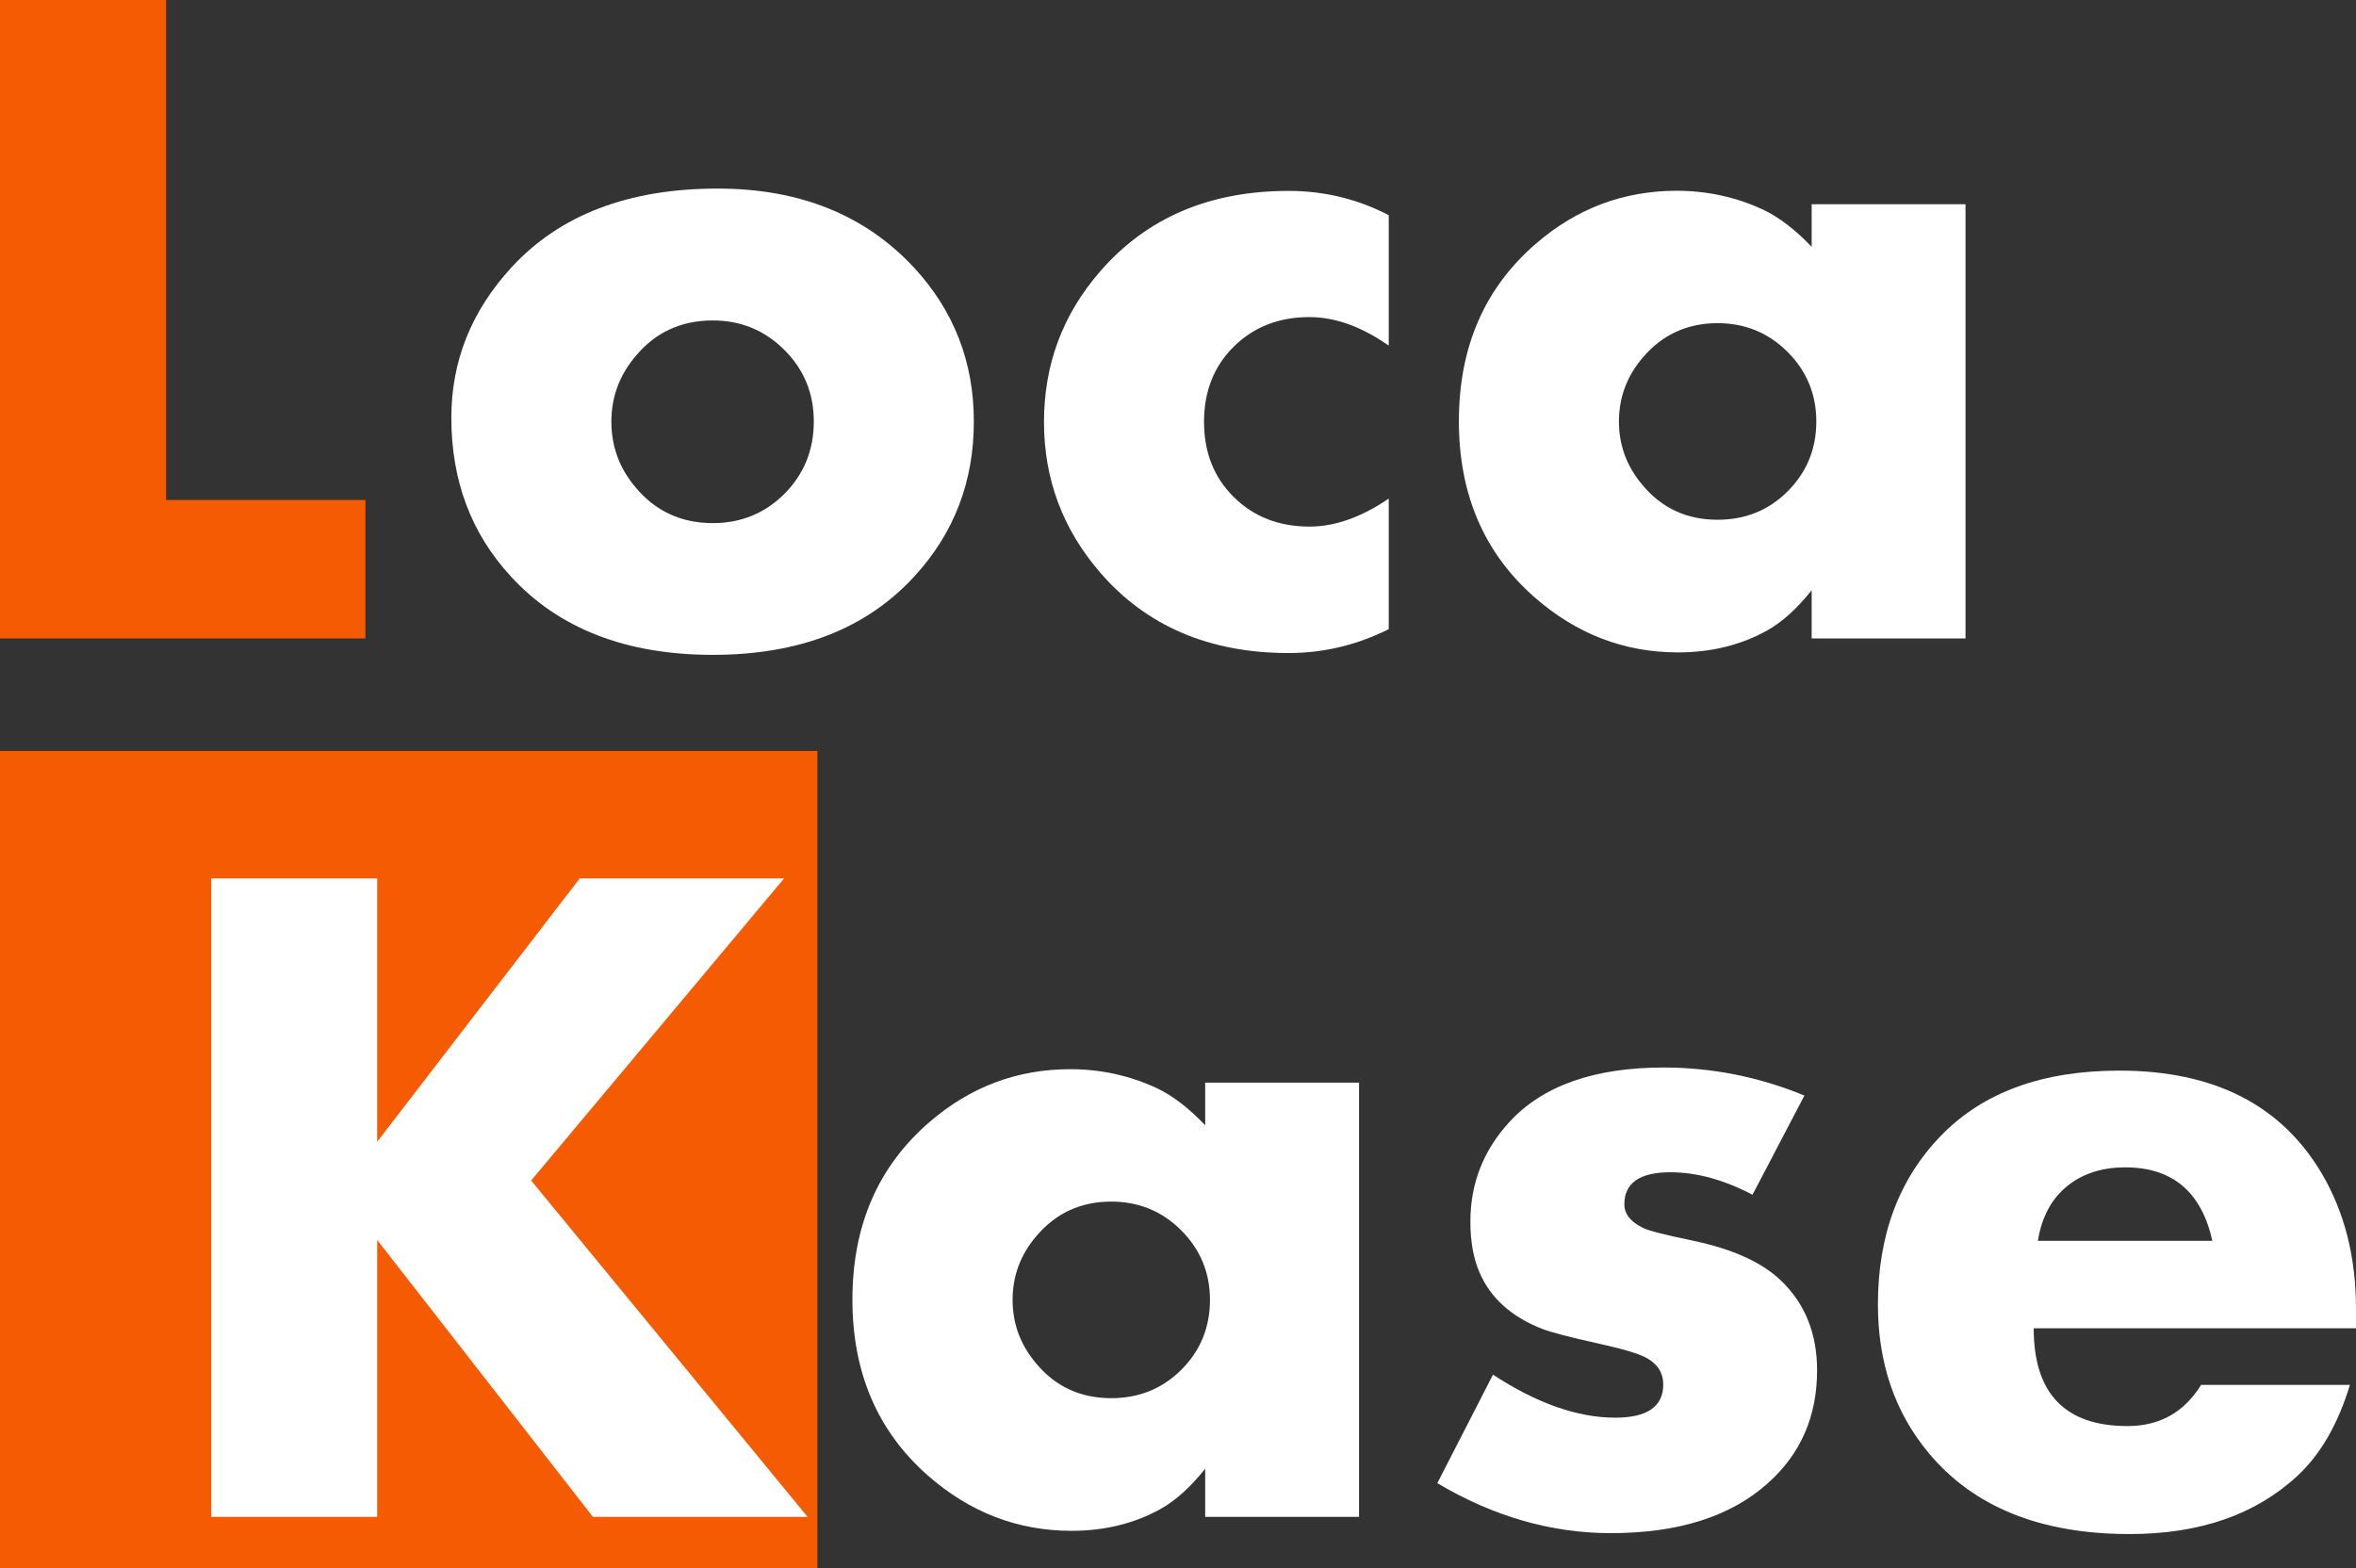
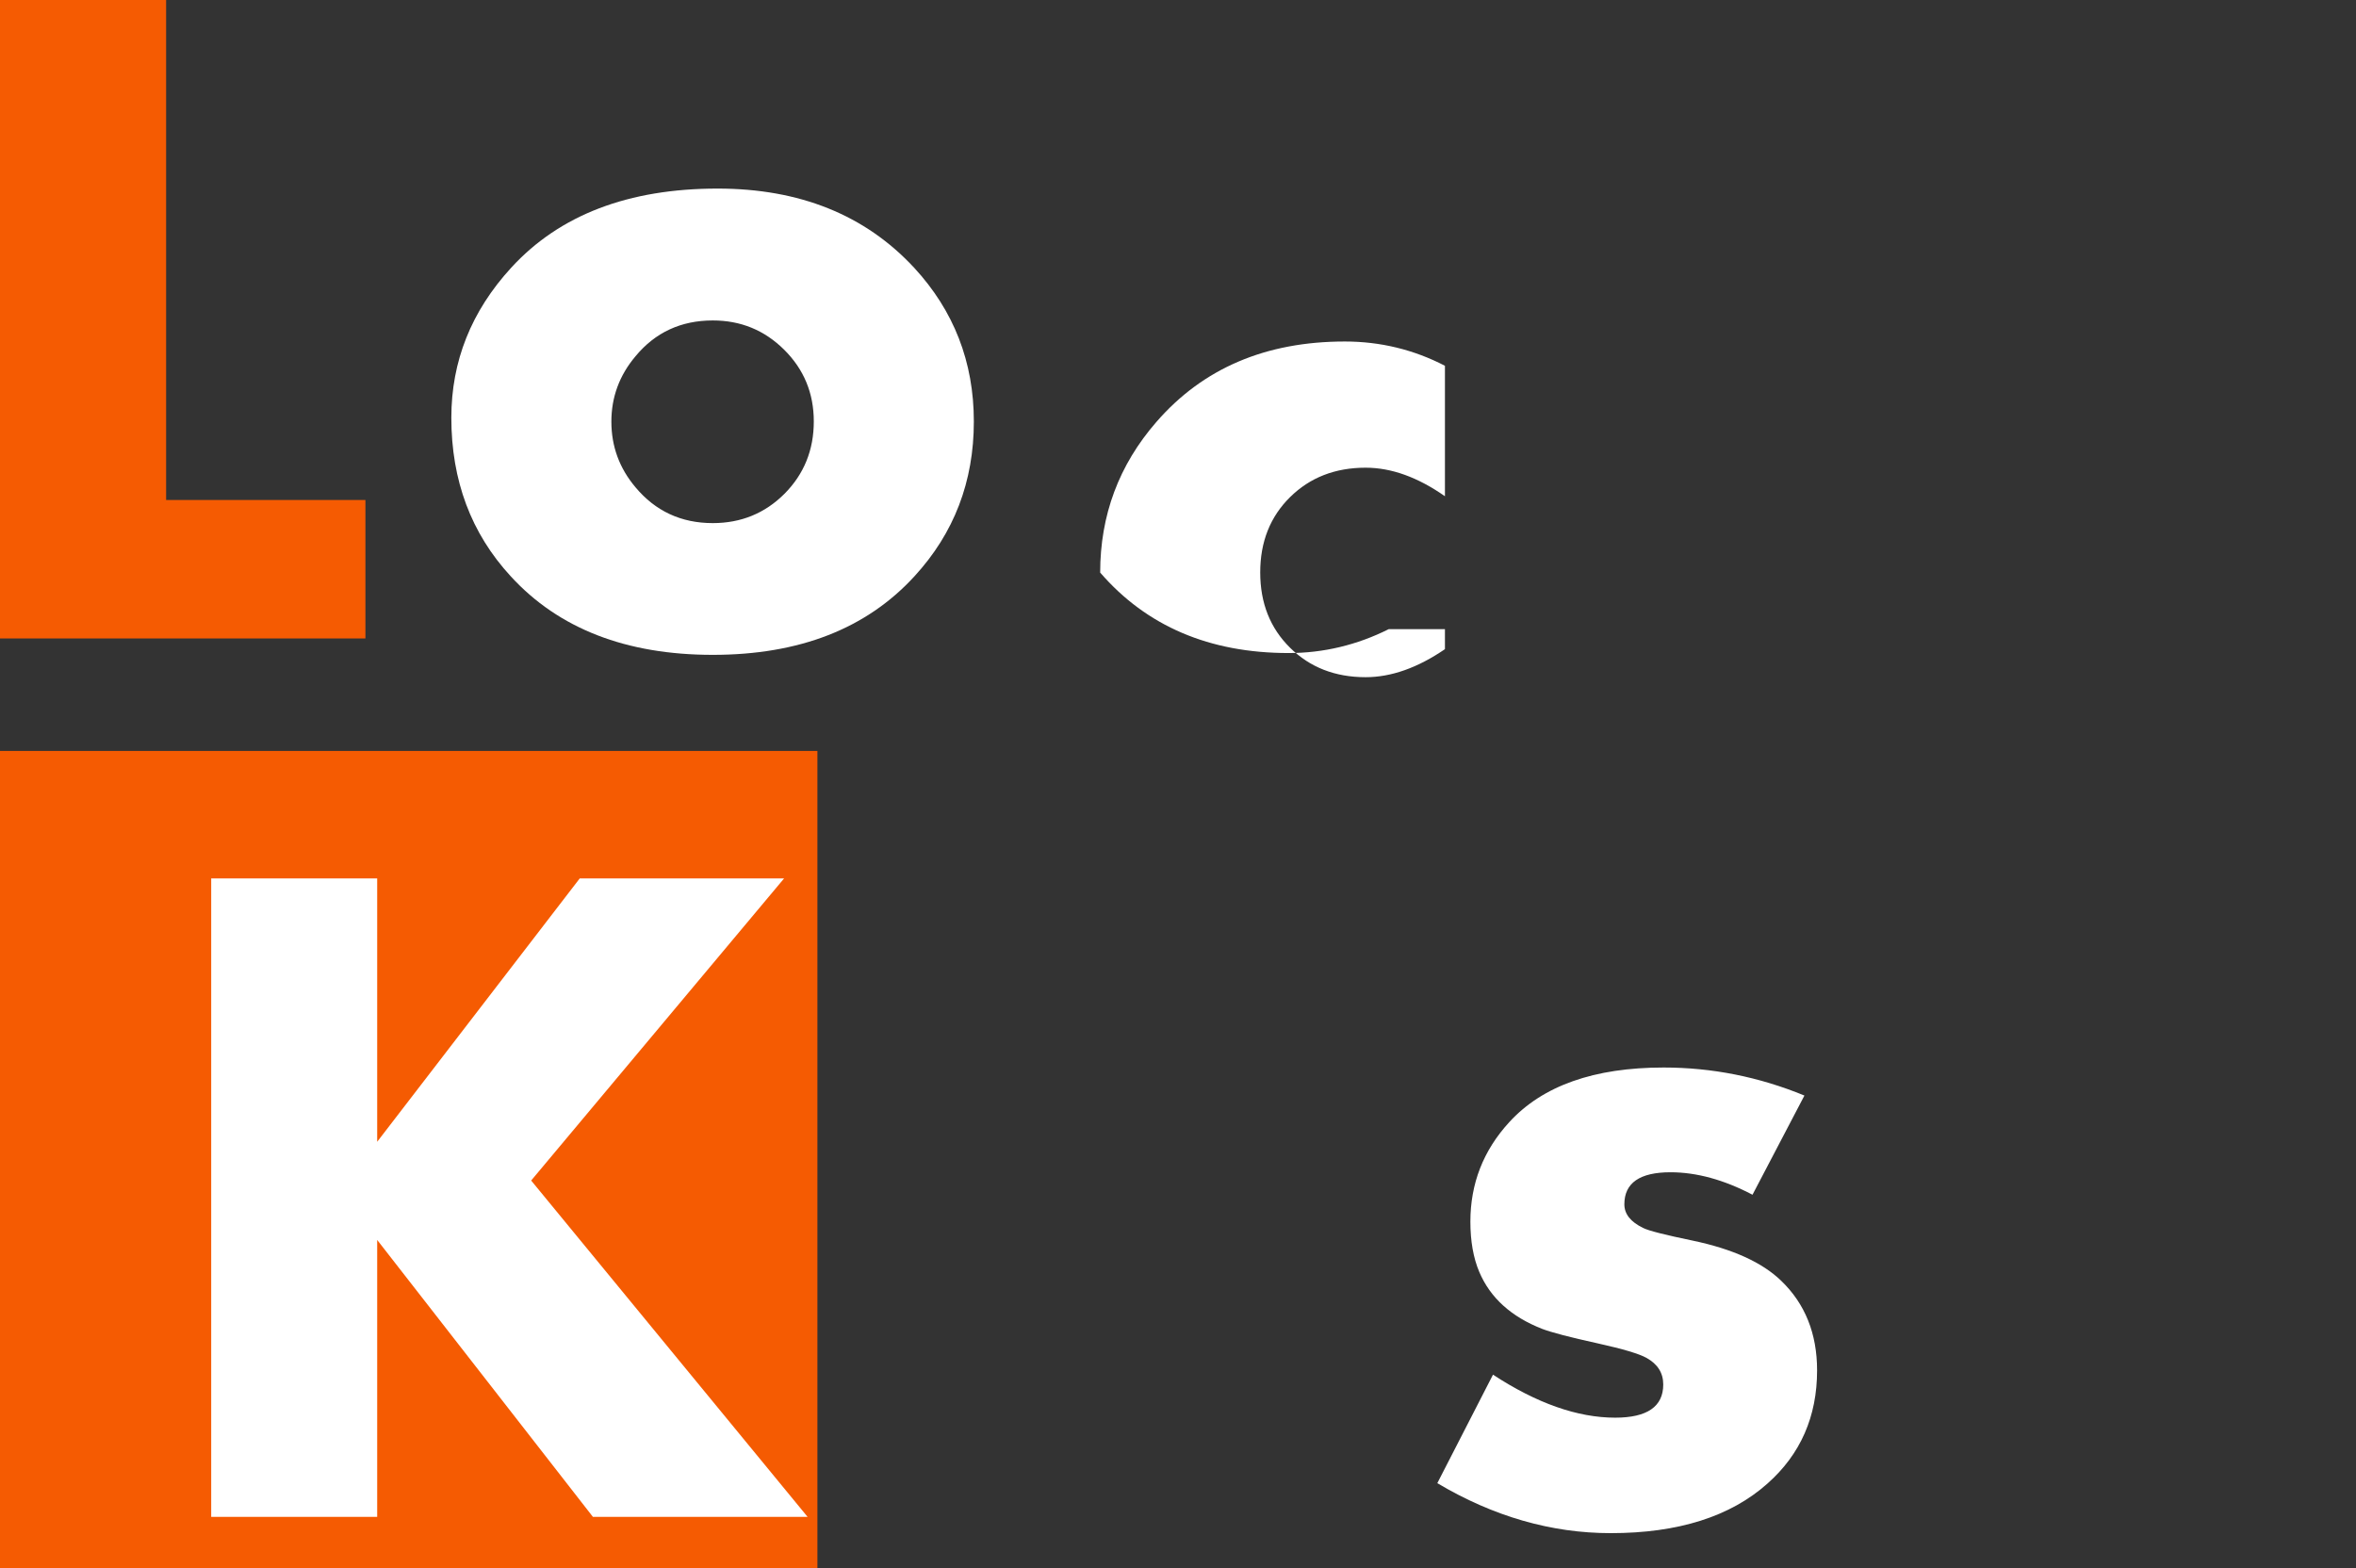
<svg xmlns="http://www.w3.org/2000/svg" xmlns:ns1="http://sodipodi.sourceforge.net/DTD/sodipodi-0.dtd" xmlns:ns2="http://www.inkscape.org/namespaces/inkscape" version="1.1" id="Calque_1" x="0px" y="0px" viewBox="0 0 182.39 121.42" style="enable-background:new 0 0 182.39 121.42;" xml:space="preserve" ns1:docname="logo_carre_locakase_garde_meubles.svg" ns2:version="1.3 (0e150ed6c4, 2023-07-21)">
  <rect x="0" y="0" width="182.39" height="121.42" fill="#333333" stroke="none" />
  <defs id="defs11" />
  <ns1:namedview id="namedview11" pagecolor="#ffffff" bordercolor="#000000" borderopacity="0.25" ns2:showpageshadow="2" ns2:pageopacity="0.0" ns2:pagecheckerboard="0" ns2:deskcolor="#d1d1d1" ns2:zoom="7.0508252" ns2:cx="91.195" ns2:cy="60.702115" ns2:window-width="1918" ns2:window-height="1360" ns2:window-x="1433" ns2:window-y="0" ns2:window-maximized="0" ns2:current-layer="g11" />
  <style type="text/css" id="style1">
	.st0{fill:#020202;}
	.st1{fill:#F55B02;}
	.st2{fill:#FFFFFF;}
</style>
  <g id="g6">
    <g id="g3" style="fill:#ffffff">
      <path class="st0" d="M75.39,32.63c0,4.66-1.53,8.65-4.6,11.99c-3.72,4.06-8.92,6.08-15.61,6.08c-6.71,0-11.93-2.03-15.64-6.08    c-3.07-3.33-4.6-7.42-4.6-12.28c0-4.37,1.54-8.24,4.64-11.62c3.74-4.08,9.07-6.12,15.97-6.12c6.35,0,11.42,2.04,15.21,6.12    C73.84,24.05,75.39,28.02,75.39,32.63z M63,32.63c0-2.18-0.76-4.03-2.29-5.55c-1.53-1.52-3.37-2.27-5.53-2.27    c-2.45,0-4.45,0.92-5.98,2.77c-1.25,1.48-1.87,3.17-1.87,5.06c0,1.92,0.62,3.61,1.87,5.09c1.54,1.84,3.53,2.77,5.98,2.77    c2.19,0,4.04-0.76,5.55-2.27C62.25,36.7,63,34.83,63,32.63z" id="path1" style="fill:#ffffff" />
-       <path class="st0" d="M107.51,48.71c-2.46,1.23-5.05,1.85-7.75,1.85c-6.13,0-11-2.08-14.59-6.23c-2.9-3.36-4.35-7.24-4.35-11.66    c0-4.44,1.45-8.33,4.35-11.66c3.6-4.15,8.46-6.23,14.59-6.23c2.75,0,5.34,0.63,7.75,1.88v10.1c-2.1-1.47-4.14-2.21-6.14-2.21    c-2.36,0-4.31,0.76-5.85,2.28c-1.54,1.52-2.31,3.46-2.31,5.83c0,2.37,0.77,4.31,2.31,5.83c1.54,1.52,3.49,2.28,5.85,2.28    c1.97,0,4.02-0.72,6.14-2.17V48.71z" id="path2" style="fill:#ffffff" />
-       <path class="st0" d="M152.16,49.43h-11.91V45.7c-1.13,1.42-2.28,2.46-3.44,3.11c-2.03,1.13-4.33,1.7-6.91,1.7    c-4.17,0-7.88-1.43-11.14-4.3c-3.88-3.42-5.82-7.96-5.82-13.6c0-5.74,1.99-10.32,5.97-13.75c3.16-2.73,6.79-4.09,10.89-4.09    c2.39,0,4.63,0.5,6.73,1.48c1.21,0.58,2.45,1.53,3.72,2.86v-3.3h11.91V49.43z M140.61,32.63c0-2.11-0.75-3.91-2.23-5.39    c-1.49-1.48-3.29-2.22-5.41-2.22c-2.35,0-4.29,0.89-5.8,2.67c-1.23,1.44-1.84,3.09-1.84,4.94c0,1.85,0.61,3.5,1.84,4.94    c1.49,1.78,3.42,2.67,5.8,2.67c2.14,0,3.95-0.73,5.42-2.2S140.61,34.77,140.61,32.63z" id="path3" style="fill:#ffffff" />
+       <path class="st0" d="M107.51,48.71c-2.46,1.23-5.05,1.85-7.75,1.85c-6.13,0-11-2.08-14.59-6.23c0-4.44,1.45-8.33,4.35-11.66c3.6-4.15,8.46-6.23,14.59-6.23c2.75,0,5.34,0.63,7.75,1.88v10.1c-2.1-1.47-4.14-2.21-6.14-2.21    c-2.36,0-4.31,0.76-5.85,2.28c-1.54,1.52-2.31,3.46-2.31,5.83c0,2.37,0.77,4.31,2.31,5.83c1.54,1.52,3.49,2.28,5.85,2.28    c1.97,0,4.02-0.72,6.14-2.17V48.71z" id="path2" style="fill:#ffffff" />
    </g>
    <g id="g5">
      <g id="g4">
        <path class="st1" d="M28.28,49.43H0V0h12.86v38.71h15.43V49.43z" id="path4" />
      </g>
    </g>
  </g>
  <g id="g11">
    <g id="g7">
      <rect y="58.14" class="st1" width="63.28" height="63.29" id="rect6" />
    </g>
    <g id="g9" style="fill:#ffffff">
-       <path class="st0" d="M105.22,117.44H93.3v-3.73c-1.13,1.42-2.28,2.46-3.44,3.11c-2.03,1.13-4.33,1.7-6.91,1.7    c-4.17,0-7.88-1.43-11.14-4.3c-3.88-3.42-5.82-7.96-5.82-13.6c0-5.74,1.99-10.32,5.97-13.75c3.16-2.73,6.79-4.09,10.89-4.09    c2.39,0,4.63,0.5,6.73,1.48c1.21,0.58,2.45,1.53,3.72,2.86v-3.3h11.91V117.44z M93.67,100.64c0-2.11-0.75-3.91-2.23-5.39    c-1.49-1.48-3.29-2.22-5.41-2.22c-2.36,0-4.29,0.89-5.8,2.67c-1.23,1.44-1.84,3.09-1.84,4.94c0,1.85,0.61,3.5,1.84,4.94    c1.49,1.78,3.42,2.67,5.8,2.67c2.14,0,3.95-0.73,5.42-2.2C92.93,104.58,93.67,102.77,93.67,100.64z" id="path7" style="fill:#ffffff" />
      <path class="st0" d="M140.67,106.1c0,3.57-1.28,6.49-3.84,8.76c-2.87,2.56-6.92,3.84-12.13,3.84c-4.61,0-9.09-1.29-13.43-3.87    l4.31-8.4c3.39,2.22,6.55,3.33,9.46,3.33c2.48,0,3.72-0.86,3.72-2.57c0-0.89-0.43-1.58-1.3-2.06c-0.55-0.31-1.81-0.69-3.76-1.12    c-2.19-0.48-3.62-0.86-4.3-1.12c-2.41-0.94-4.03-2.41-4.88-4.41c-0.46-1.08-0.69-2.39-0.69-3.9c0-2.94,1-5.51,3.01-7.7    c2.58-2.82,6.57-4.23,11.95-4.23c3.74,0,7.37,0.72,10.9,2.17l-4.02,7.68c-2.21-1.16-4.33-1.74-6.35-1.74    c-2.38,0-3.57,0.83-3.57,2.48c0,0.75,0.48,1.36,1.45,1.83c0.43,0.22,1.71,0.54,3.83,0.98c3.11,0.65,5.39,1.69,6.86,3.11    C139.74,100.94,140.67,103.25,140.67,106.1z" id="path8" style="fill:#ffffff" />
-       <path class="st0" d="M182.39,102.84h-24.95c0,5.05,2.42,7.57,7.27,7.57c2.47,0,4.37-1.06,5.69-3.19h11.52    c-0.92,3.03-2.27,5.38-4.06,7.04c-3.24,3.01-7.57,4.51-13,4.51c-6.9,0-12.09-2.1-15.57-6.3c-2.61-3.14-3.91-6.96-3.91-11.48    c0-5.36,1.63-9.72,4.89-13.07c3.26-3.36,7.86-5.03,13.8-5.03c7.32,0,12.54,2.66,15.68,7.98c1.76,3,2.64,6.48,2.64,10.45V102.84z     M171.27,96.07c-0.84-3.79-3.09-5.69-6.74-5.69c-2.02,0-3.65,0.6-4.9,1.81c-0.98,0.96-1.61,2.25-1.87,3.88H171.27z" id="path9" style="fill:#ffffff" />
    </g>
    <g id="g10">
      <path class="st2" d="M62.52,117.44H45.9L29.2,96v21.44H16.35V68.01H29.2V88.4l15.68-20.39h15.82L41.12,91.4L62.52,117.44z" id="path10" />
    </g>
  </g>
</svg>